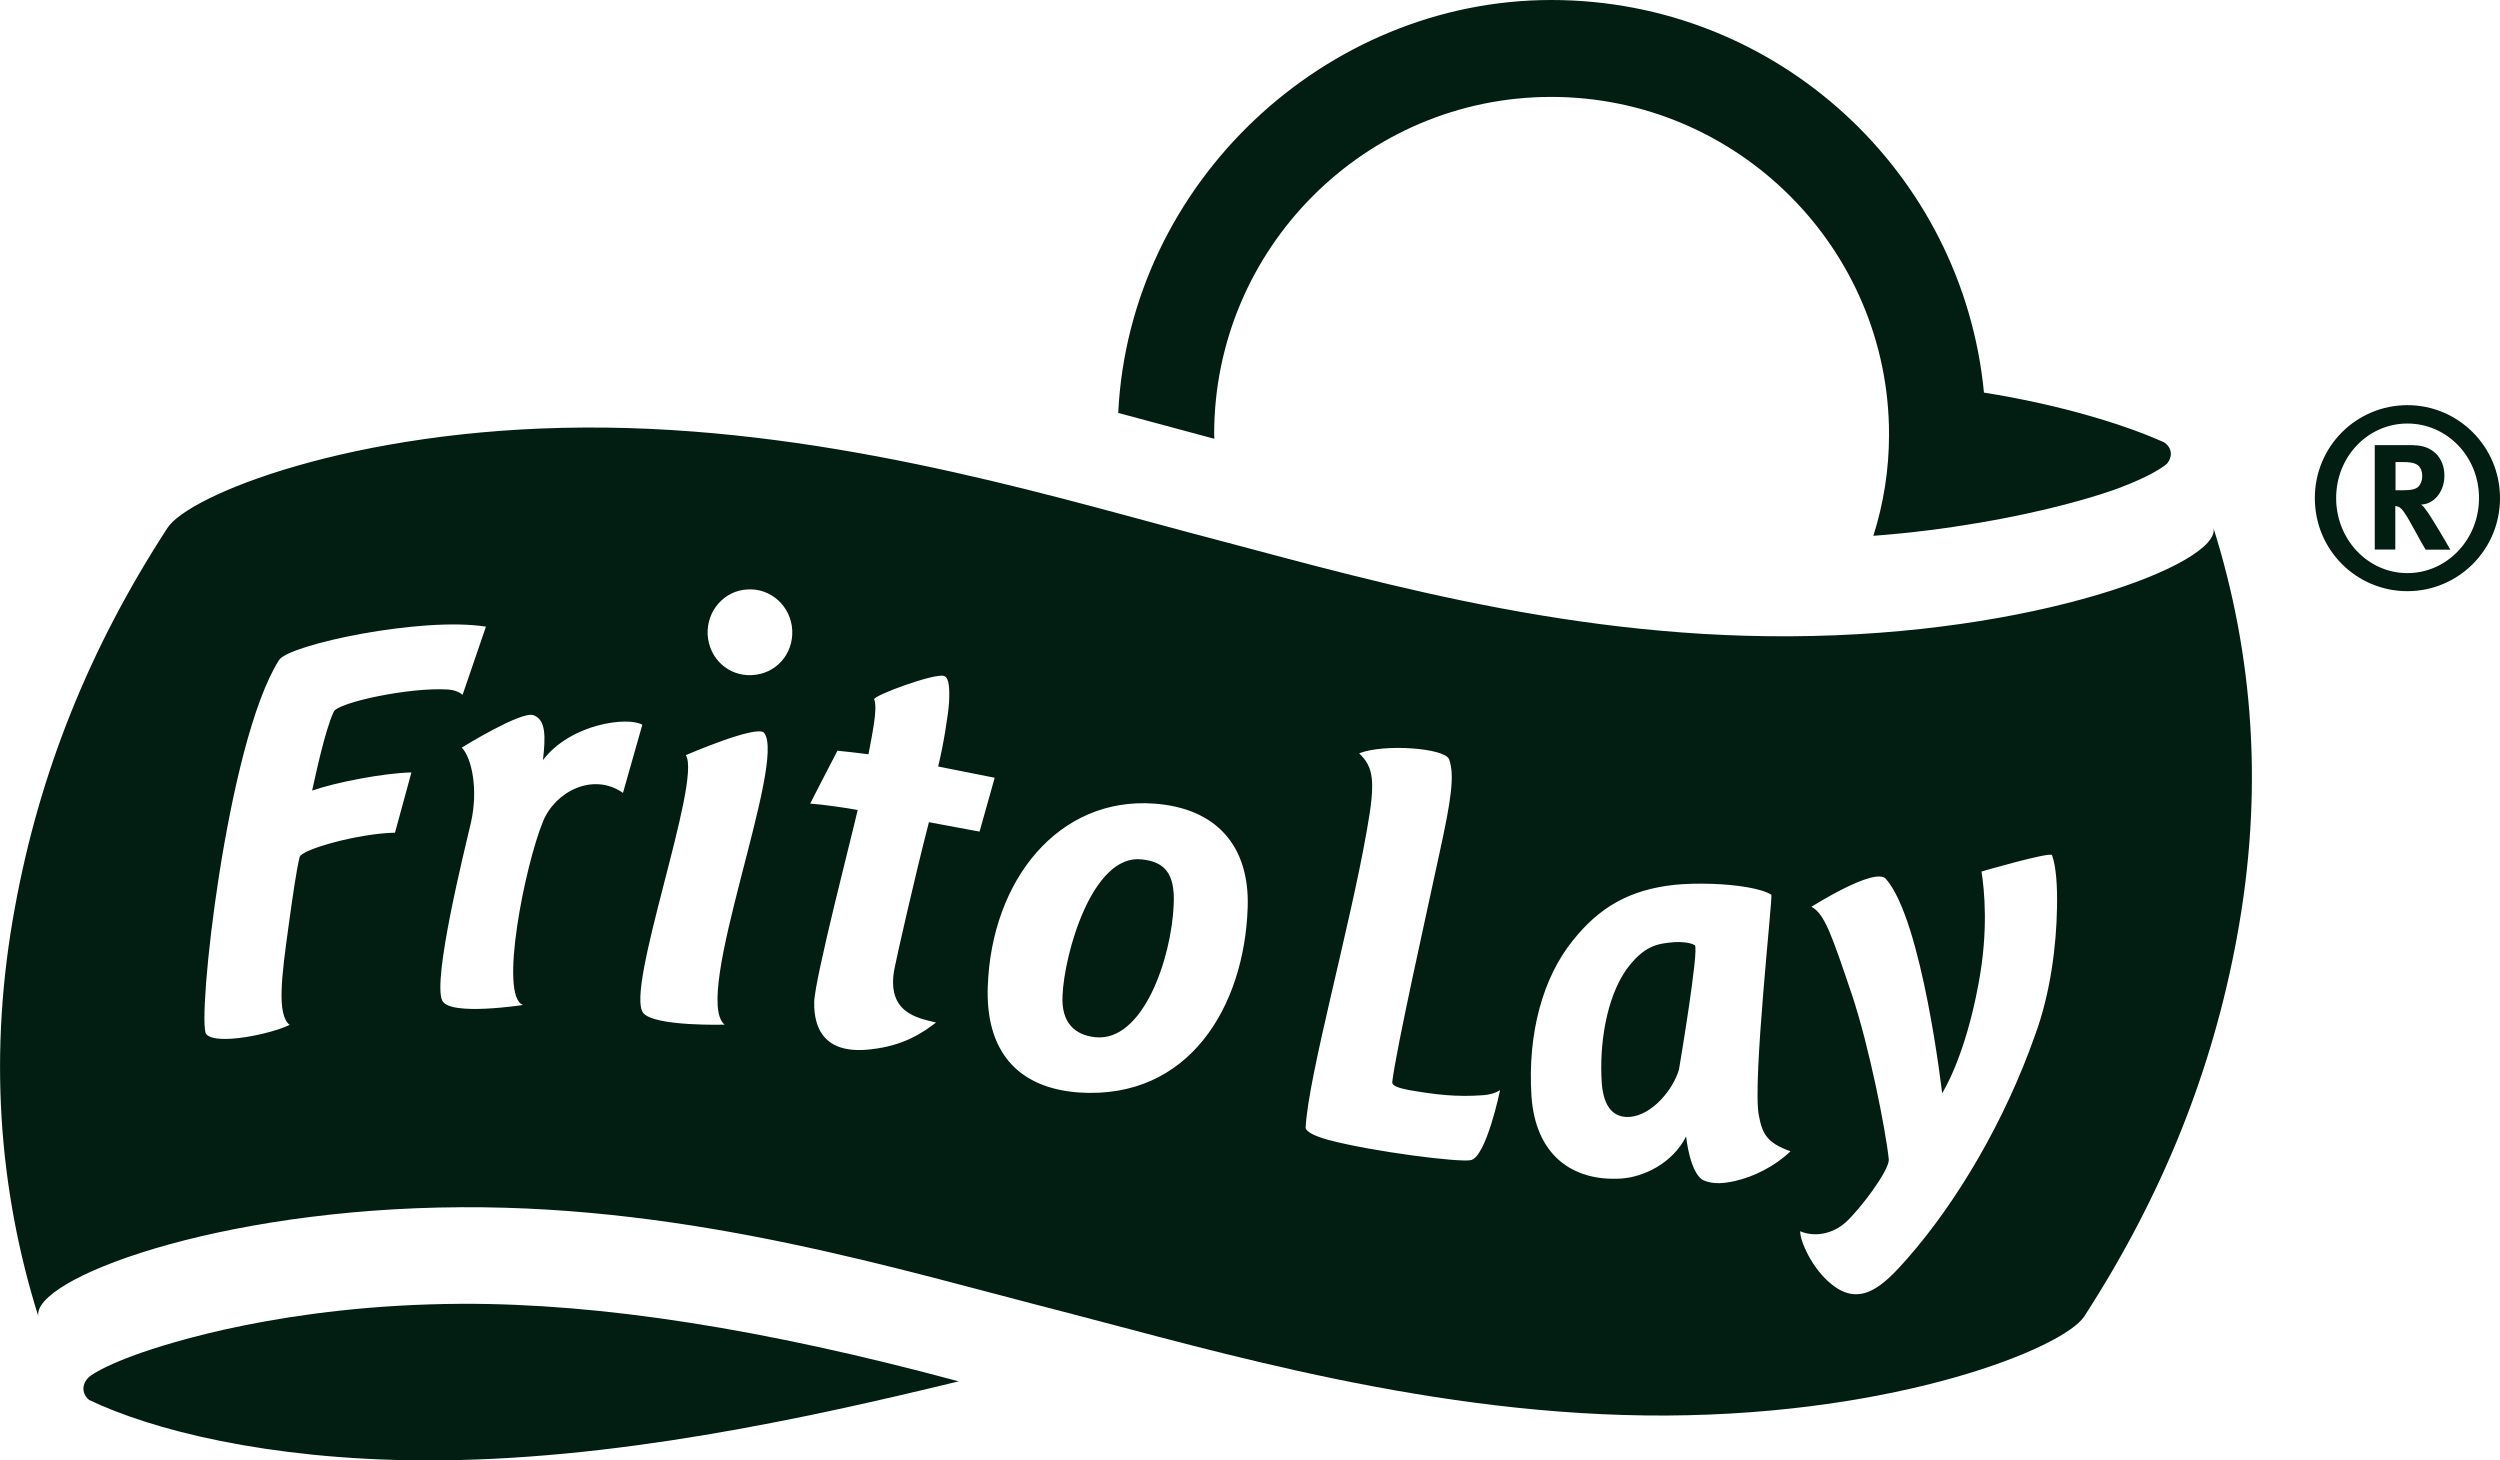
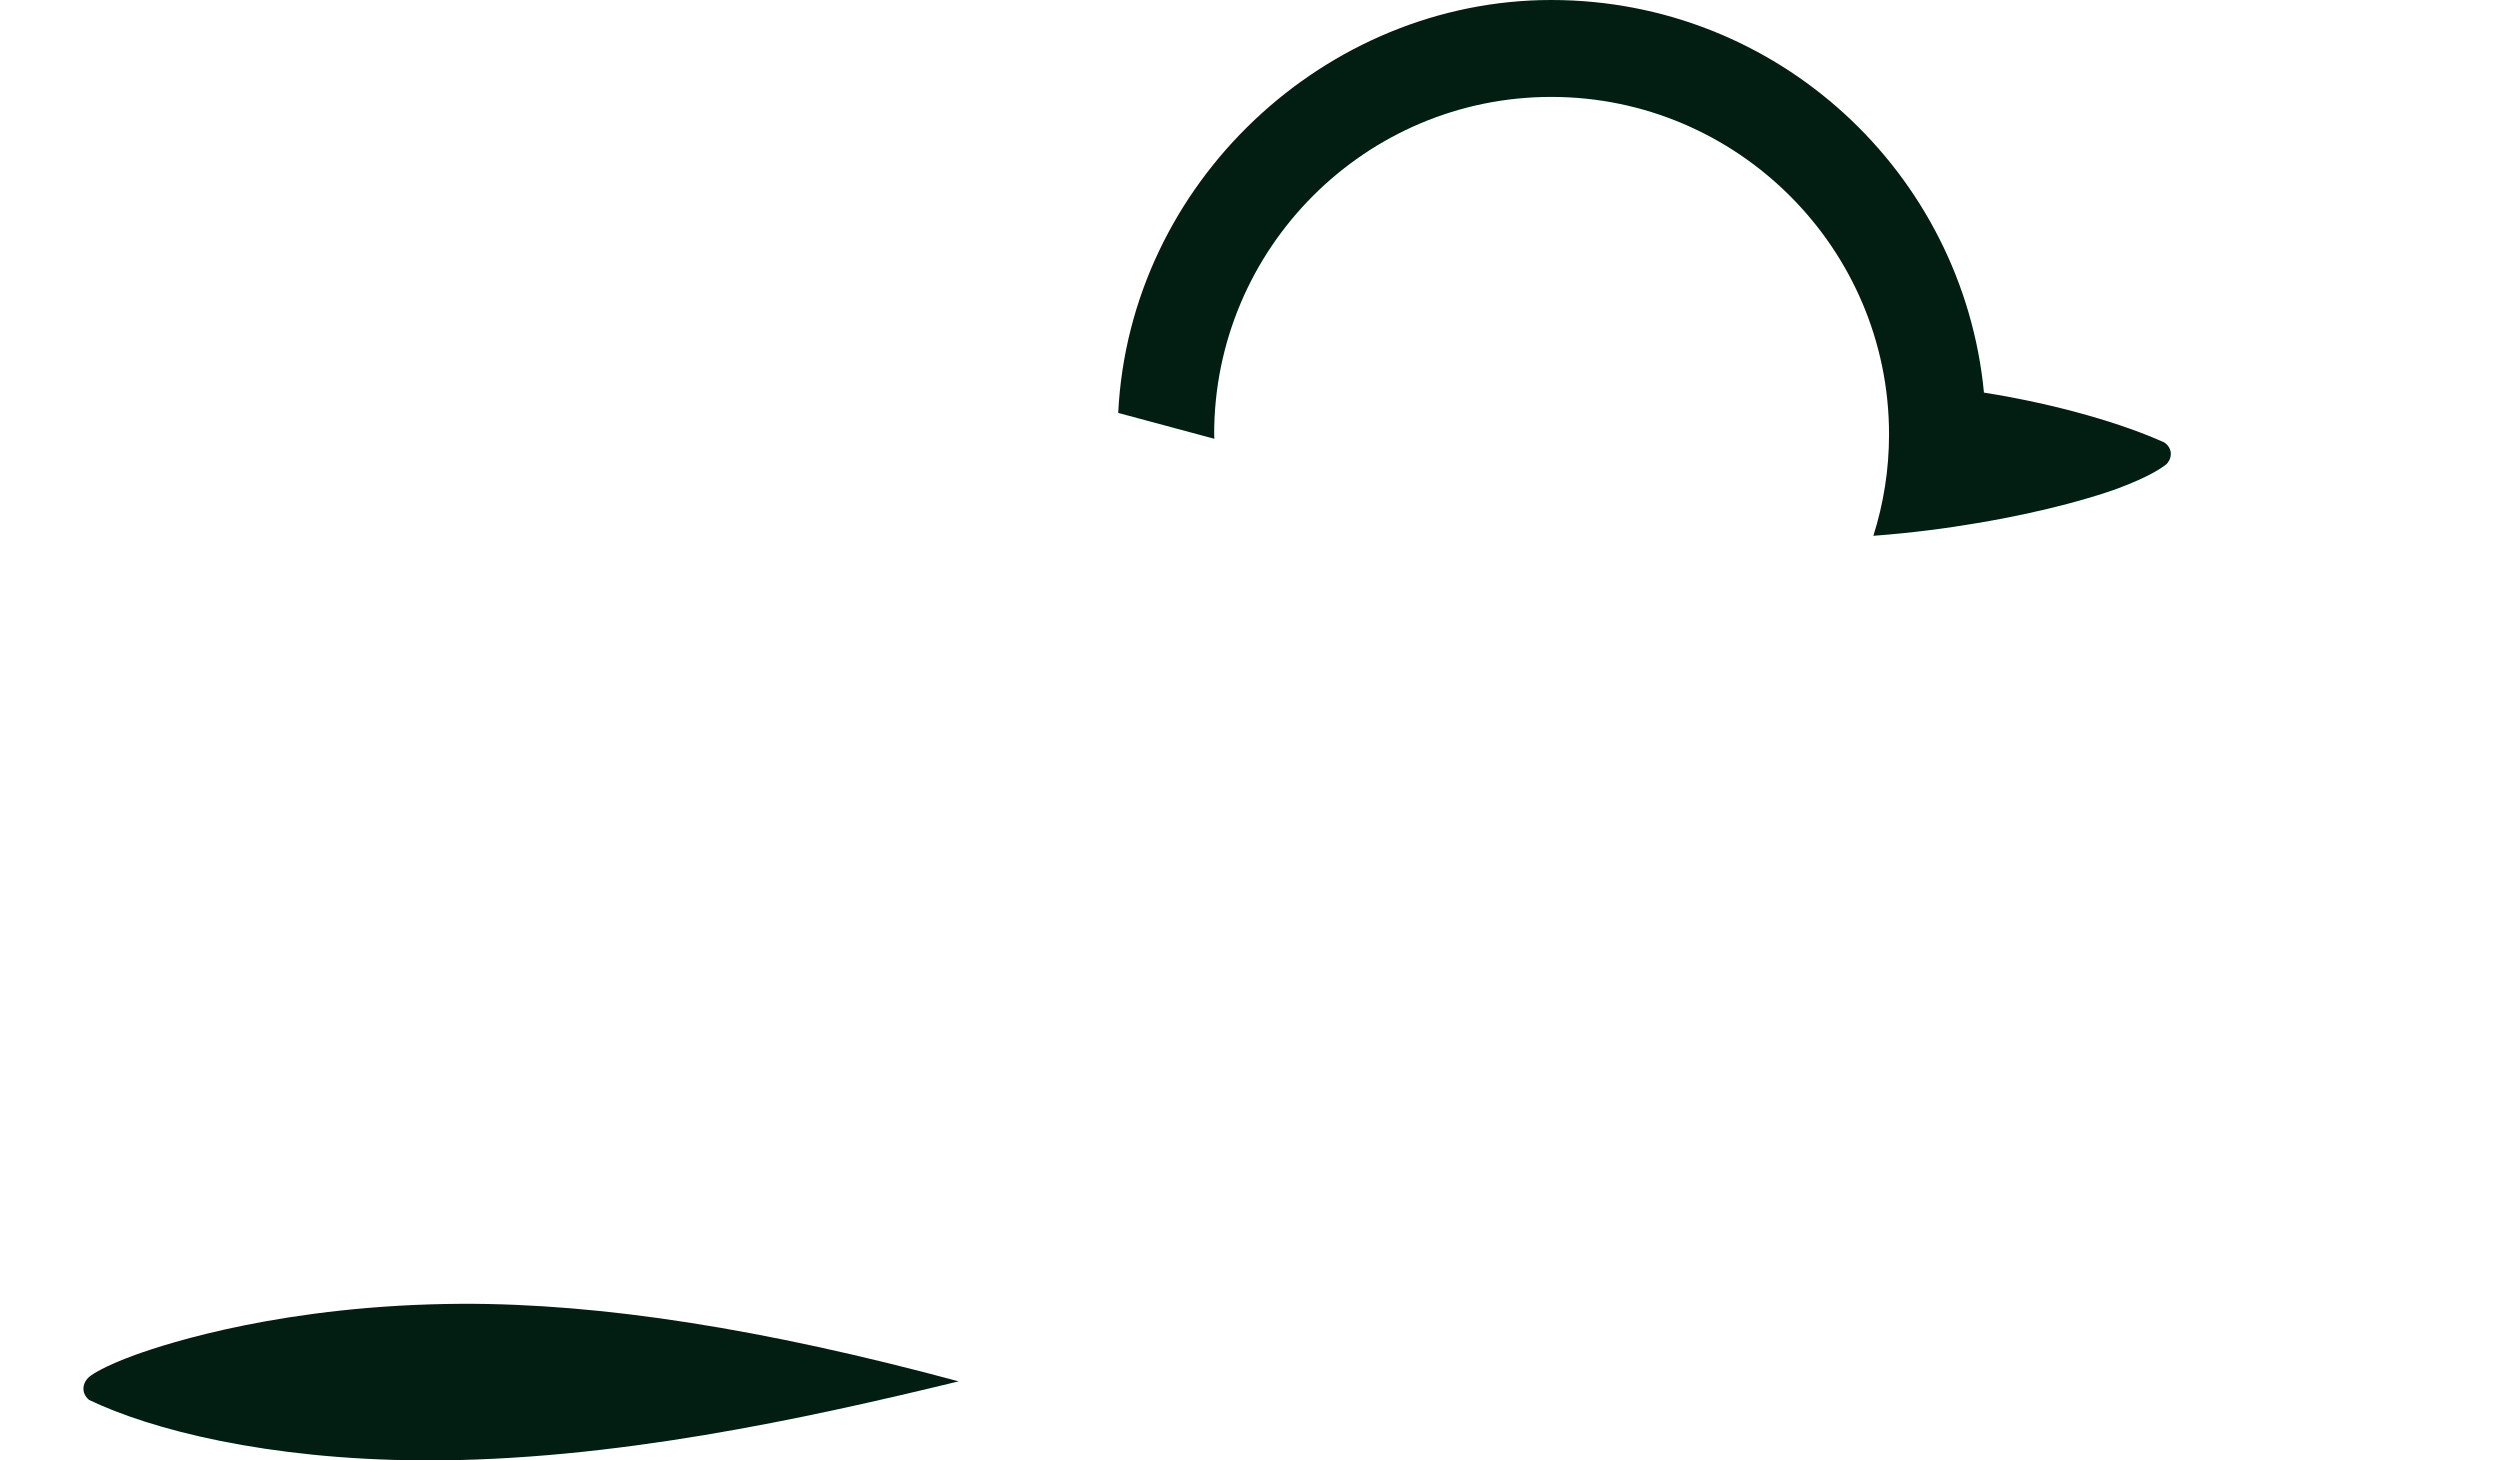
<svg xmlns="http://www.w3.org/2000/svg" id="Layer_2" data-name="Layer 2" viewBox="0 0 231.15 135.03">
  <defs>
    <style>.cls-1{fill:#021e12;stroke-width:0}</style>
  </defs>
  <g data-name="Layer 1">
    <g id="Layer_1-2" data-name="Layer 2-2">
      <g id="Layer_2-2" data-name="Layer 1-2">
-         <path d="M222.59 54.66c-4.7 0-8.56-3.79-8.56-8.6s3.86-8.6 8.56-8.6 8.56 3.82 8.56 8.6-3.86 8.6-8.56 8.6zm0-15.5c-3.65 0-6.59 3.05-6.59 6.89s2.94 6.94 6.59 6.94 6.62-3.1 6.62-6.94-2.96-6.89-6.62-6.89zm.58 2.01c1.71 0 2.84 1.13 2.84 2.82 0 1.46-.97 2.64-2.15 2.66.19.16.28.25.39.42.56.69 2.31 3.75 2.31 3.75h-2.29c-.37-.65-.53-.9-.9-1.6-.95-1.74-1.25-2.2-1.6-2.36-.09-.02-.18-.07-.3-.07v4.02h-1.9v-9.65h3.6zm-1.69 4.16h.65c.83 0 1.2-.09 1.46-.32.23-.23.37-.58.37-.97 0-.6-.23-1.02-.69-1.18-.21-.09-.62-.14-1.09-.14h-.69v2.61zM156.7 87.39c-.46-.26-1.27-.32-1.87-.28-1.63.13-2.83.33-4.47 2.55-1.87 2.7-2.5 7-2.26 10.47.17 2.28 1.12 3.24 2.59 3.14 2.04-.16 4-2.49 4.55-4.39 0 0 1.9-11.24 1.46-11.49zm0 0c-.46-.26-1.27-.32-1.87-.28-1.63.13-2.83.33-4.47 2.55-1.87 2.7-2.5 7-2.26 10.47.17 2.28 1.12 3.24 2.59 3.14 2.04-.16 4-2.49 4.55-4.39 0 0 1.9-11.24 1.46-11.49zm-51.12-7.93c-4.59-.53-7.19 8.74-7.34 12.62-.12 2.46 1.12 3.62 3.03 3.82 4.4.46 7.04-7.25 7.25-12.25.15-3-.93-3.97-2.94-4.19zm51.12 7.93c-.46-.26-1.27-.32-1.87-.28-1.63.13-2.83.33-4.47 2.55-1.87 2.7-2.5 7-2.26 10.47.17 2.28 1.12 3.24 2.59 3.14 2.04-.16 4-2.49 4.55-4.39 0 0 1.9-11.24 1.46-11.49zm0 0c-.46-.26-1.27-.32-1.87-.28-1.63.13-2.83.33-4.47 2.55-1.87 2.7-2.5 7-2.26 10.47.17 2.28 1.12 3.24 2.59 3.14 2.04-.16 4-2.49 4.55-4.39 0 0 1.9-11.24 1.46-11.49zm-51.12-7.93c-4.59-.53-7.19 8.74-7.34 12.62-.12 2.46 1.12 3.62 3.03 3.82 4.4.46 7.04-7.25 7.25-12.25.15-3-.93-3.97-2.94-4.19zm0 0c-4.59-.53-7.19 8.74-7.34 12.62-.12 2.46 1.12 3.62 3.03 3.82 4.4.46 7.04-7.25 7.25-12.25.15-3-.93-3.97-2.94-4.19zm51.12 7.93c-.46-.26-1.27-.32-1.87-.28-1.63.13-2.83.33-4.47 2.55-1.87 2.7-2.5 7-2.26 10.47.17 2.28 1.12 3.24 2.59 3.14 2.04-.16 4-2.49 4.55-4.39 0 0 1.9-11.24 1.46-11.49zm0 0c-.46-.26-1.27-.32-1.87-.28-1.63.13-2.83.33-4.47 2.55-1.87 2.7-2.5 7-2.26 10.47.17 2.28 1.12 3.24 2.59 3.14 2.04-.16 4-2.49 4.55-4.39 0 0 1.9-11.24 1.46-11.49zm-51.12-7.93c-4.59-.53-7.19 8.74-7.34 12.62-.12 2.46 1.12 3.62 3.03 3.82 4.4.46 7.04-7.25 7.25-12.25.15-3-.93-3.97-2.94-4.19zm0 0c-4.59-.53-7.19 8.74-7.34 12.62-.12 2.46 1.12 3.62 3.03 3.82 4.4.46 7.04-7.25 7.25-12.25.15-3-.93-3.97-2.94-4.19zm51.12 7.93c-.46-.26-1.27-.32-1.87-.28-1.63.13-2.83.33-4.47 2.55-1.87 2.7-2.5 7-2.26 10.47.17 2.28 1.12 3.24 2.59 3.14 2.04-.16 4-2.49 4.55-4.39 0 0 1.9-11.24 1.46-11.49zm0 0c-.46-.26-1.27-.32-1.87-.28-1.63.13-2.83.33-4.47 2.55-1.87 2.7-2.5 7-2.26 10.47.17 2.28 1.12 3.24 2.59 3.14 2.04-.16 4-2.49 4.55-4.39 0 0 1.9-11.24 1.46-11.49zm-51.12-7.93c-4.59-.53-7.19 8.74-7.34 12.62-.12 2.46 1.12 3.62 3.03 3.82 4.4.46 7.04-7.25 7.25-12.25.15-3-.93-3.97-2.94-4.19zm99.08-30.64c.7 3.27-16.42 9.92-39.17 10.01-21.57.12-40.4-5.64-55.82-9.67-14.04-3.75-34.15-9.74-55.62-9.63-21.49.1-36.65 6.27-38.57 9.29C8.21 59.99 3.66 71.49 1.4 83.79c-2.51 13.48-1.54 26.16 2.15 37.94-.72-3.4 16.33-10 39.12-10.11 21.6-.11 40.41 5.77 55.84 9.71 14.04 3.64 34.16 9.65 55.56 9.55 21.54-.11 36.68-6.23 38.63-9.15 7.29-11.26 11.85-22.76 14.11-34.99 2.53-13.6 1.53-26.19-2.15-37.92zM38.04 71.42l-1.52 5.57c-3.28.06-8.63 1.52-8.82 2.26-.3 1.28-.61 3.39-1.04 6.53-.62 4.48-1.08 8.04.12 8.98-1.64.82-6.77 1.93-7.71.86-.9-1.06 1.87-26.93 6.73-34.59.87-1.42 13.16-4.04 19.13-3.09l-2.16 6.31c-.34-.32-.9-.47-1.37-.5-3.55-.22-10.15 1.2-10.54 2.05-.83 1.77-1.7 5.98-2 7.3 2.09-.74 6.54-1.62 9.18-1.68zm12.16 4.55c-1.67 4.07-4.09 16.16-1.84 16.95 0 0-6.77 1.05-7.47-.4-.91-1.94 2.01-13.71 2.67-16.54.65-2.94.09-5.85-.86-6.86 0 0 5.44-3.37 6.6-3 1.21.4 1.14 2.07.9 4.16 2.59-3.4 7.87-4.04 9.19-3.27l-1.79 6.3c-2.78-1.94-6.29-.11-7.4 2.66zM67 94.74s-6.4.18-7.5-1.05c-1.82-2.02 5.44-21.53 3.91-23.87 0 0 6.61-2.86 7.24-2.06 2.13 2.67-6.74 24.49-3.65 26.98zm2.53-32.32c-2.16.12-3.97-1.51-4.1-3.74-.11-2.22 1.56-4.09 3.69-4.18 2.15-.14 4.01 1.55 4.13 3.76.11 2.24-1.52 4.05-3.72 4.16zm17.02 32.12c-1.3.99-3.02 2.15-6.04 2.48-4.12.48-5.26-1.73-5.23-4.33.02-2.13 3.72-16.34 4.02-17.8-1.07-.2-3.23-.51-4.39-.59 0 0 2.19-4.28 2.52-4.89.66.06 1.92.21 2.87.33.27-1.52.89-4.23.53-5.07-.16-.34 5.59-2.46 6.46-2.17.48.16.52 1.18.46 2.43-.07 1.12-.53 4.03-1.01 5.94l5.23 1.04-1.4 4.98-4.68-.87c-1.29 4.98-2.97 12.4-3.2 13.6-.73 4.01 2.12 4.51 3.86 4.92zm13.19 6.47c-5.77-.42-8.63-3.95-8.41-9.82.35-9.85 6.56-17.52 15.37-16.89 5.76.41 8.86 3.91 8.66 9.63-.31 9.14-5.43 17.77-15.62 17.08zm36.23 6.26c-1.12.21-9.02-.78-13.14-1.87-1.4-.39-2.13-.8-2.11-1.17.27-4.87 4.07-18.38 5.65-27.4.85-4.7.62-5.89-.7-7.18 2.34-.91 7.92-.48 8.31.55.55 1.47.17 3.88-.9 8.75-1.18 5.52-3.98 17.98-4.35 21.08-.04.37.56.56 1.51.75 2.42.42 4.42.67 6.9.48.5-.03 1.1-.17 1.56-.47 0 0-1.29 6.24-2.73 6.48zm24.43 1.93c-.91.2-1.92.34-2.88-.06-.95-.46-1.45-2.53-1.62-4.07-1.27 2.53-4 3.78-6.04 3.9-4.57.27-7.9-2.26-8.26-7.62-.38-5.92 1.11-11.02 3.8-14.36 2.48-3.13 5.29-4.73 9.43-5.18 1-.1 2.23-.13 3.45-.09 2.28.07 4.61.43 5.5 1.01.15.12-1.76 17.28-1.16 20.39.32 1.69.72 2.54 2.93 3.33-1.43 1.37-3.37 2.35-5.15 2.75zm29.79-25.3c-.05 3.51-.61 7.98-2.03 11.81-2.73 7.79-7.15 15.36-11.83 20.68-2.11 2.39-4.28 4.6-7.02 2.32-1.77-1.42-2.9-3.99-2.86-4.87 1.2.53 2.92.34 4.22-.84 1.29-1.17 3.99-4.74 3.97-5.78-.28-2.72-1.82-10.49-3.4-15.22-1.91-5.64-2.53-7.49-3.75-8.16 0 0 5.87-3.73 6.88-2.58 3.37 3.84 5.2 19.82 5.2 19.82s2.1-3.21 3.37-10.16c.92-4.89.54-8.6.27-10.34 0 0 6.4-1.86 6.52-1.51.39 1.06.5 2.91.46 4.83zm-35.36 3.21c-1.63.13-2.83.33-4.47 2.55-1.87 2.7-2.5 7-2.26 10.47.17 2.28 1.12 3.24 2.59 3.14 2.04-.16 4-2.49 4.55-4.39 0 0 1.9-11.24 1.46-11.49-.46-.26-1.27-.32-1.87-.28zm-49.25-7.65c-4.59-.53-7.19 8.74-7.34 12.62-.12 2.46 1.12 3.62 3.03 3.82 4.4.46 7.04-7.25 7.25-12.25.15-3-.93-3.97-2.94-4.19zm0 0c-4.59-.53-7.19 8.74-7.34 12.62-.12 2.46 1.12 3.62 3.03 3.82 4.4.46 7.04-7.25 7.25-12.25.15-3-.93-3.97-2.94-4.19zm51.12 7.93c-.46-.26-1.27-.32-1.87-.28-1.63.13-2.83.33-4.47 2.55-1.87 2.7-2.5 7-2.26 10.47.17 2.28 1.12 3.24 2.59 3.14 2.04-.16 4-2.49 4.55-4.39 0 0 1.9-11.24 1.46-11.49zm0 0c-.46-.26-1.27-.32-1.87-.28-1.63.13-2.83.33-4.47 2.55-1.87 2.7-2.5 7-2.26 10.47.17 2.28 1.12 3.24 2.59 3.14 2.04-.16 4-2.49 4.55-4.39 0 0 1.9-11.24 1.46-11.49zm-51.12-7.93c-4.59-.53-7.19 8.74-7.34 12.62-.12 2.46 1.12 3.62 3.03 3.82 4.4.46 7.04-7.25 7.25-12.25.15-3-.93-3.97-2.94-4.19zm0 0c-4.59-.53-7.19 8.74-7.34 12.62-.12 2.46 1.12 3.62 3.03 3.82 4.4.46 7.04-7.25 7.25-12.25.15-3-.93-3.97-2.94-4.19zm51.12 7.93c-.46-.26-1.27-.32-1.87-.28-1.63.13-2.83.33-4.47 2.55-1.87 2.7-2.5 7-2.26 10.47.17 2.28 1.12 3.24 2.59 3.14 2.04-.16 4-2.49 4.55-4.39 0 0 1.9-11.24 1.46-11.49zm0 0c-.46-.26-1.27-.32-1.87-.28-1.63.13-2.83.33-4.47 2.55-1.87 2.7-2.5 7-2.26 10.47.17 2.28 1.12 3.24 2.59 3.14 2.04-.16 4-2.49 4.55-4.39 0 0 1.9-11.24 1.46-11.49zm-51.12-7.93c-4.59-.53-7.19 8.74-7.34 12.62-.12 2.46 1.12 3.62 3.03 3.82 4.4.46 7.04-7.25 7.25-12.25.15-3-.93-3.97-2.94-4.19zm51.12 7.93c-.46-.26-1.27-.32-1.87-.28-1.63.13-2.83.33-4.47 2.55-1.87 2.7-2.5 7-2.26 10.47.17 2.28 1.12 3.24 2.59 3.14 2.04-.16 4-2.49 4.55-4.39 0 0 1.9-11.24 1.46-11.49zm0 0c-.46-.26-1.27-.32-1.87-.28-1.63.13-2.83.33-4.47 2.55-1.87 2.7-2.5 7-2.26 10.47.17 2.28 1.12 3.24 2.59 3.14 2.04-.16 4-2.49 4.55-4.39 0 0 1.9-11.24 1.46-11.49z" class="cls-1" />
        <path d="M42.67 120.55c-16.19.08-27.16 3.63-30.16 4.72-2.22.81-3.44 1.46-4.06 1.88-.84.56-1.03 1.61-.21 2.29 5.71 2.74 16.41 5.51 30.86 5.59 17.44.07 35.32-3.86 49.54-7.31-18.04-4.86-33.07-7.22-45.97-7.17zm157.37-79.67c-3.52-1.6-9.59-3.47-16.6-4.58v.03C181.49 15.94 164.32 0 143.43 0s-39 16.92-40.04 38.18c1.69.45 3.34.9 4.91 1.32l3.68.99.3.08c0-.13-.02-.27-.02-.41 0-17.2 13.98-31.2 31.17-31.2s31.23 13.99 31.23 31.2c0 3.27-.51 6.42-1.45 9.38 3.48-.26 6.7-.68 9.57-1.17 6.67-1.11 11.31-2.57 13.04-3.21 2.94-1.1 4.05-1.9 4.49-2.24.6-.64.55-1.54-.26-2.05h-.01z" class="cls-1" />
      </g>
    </g>
  </g>
</svg>